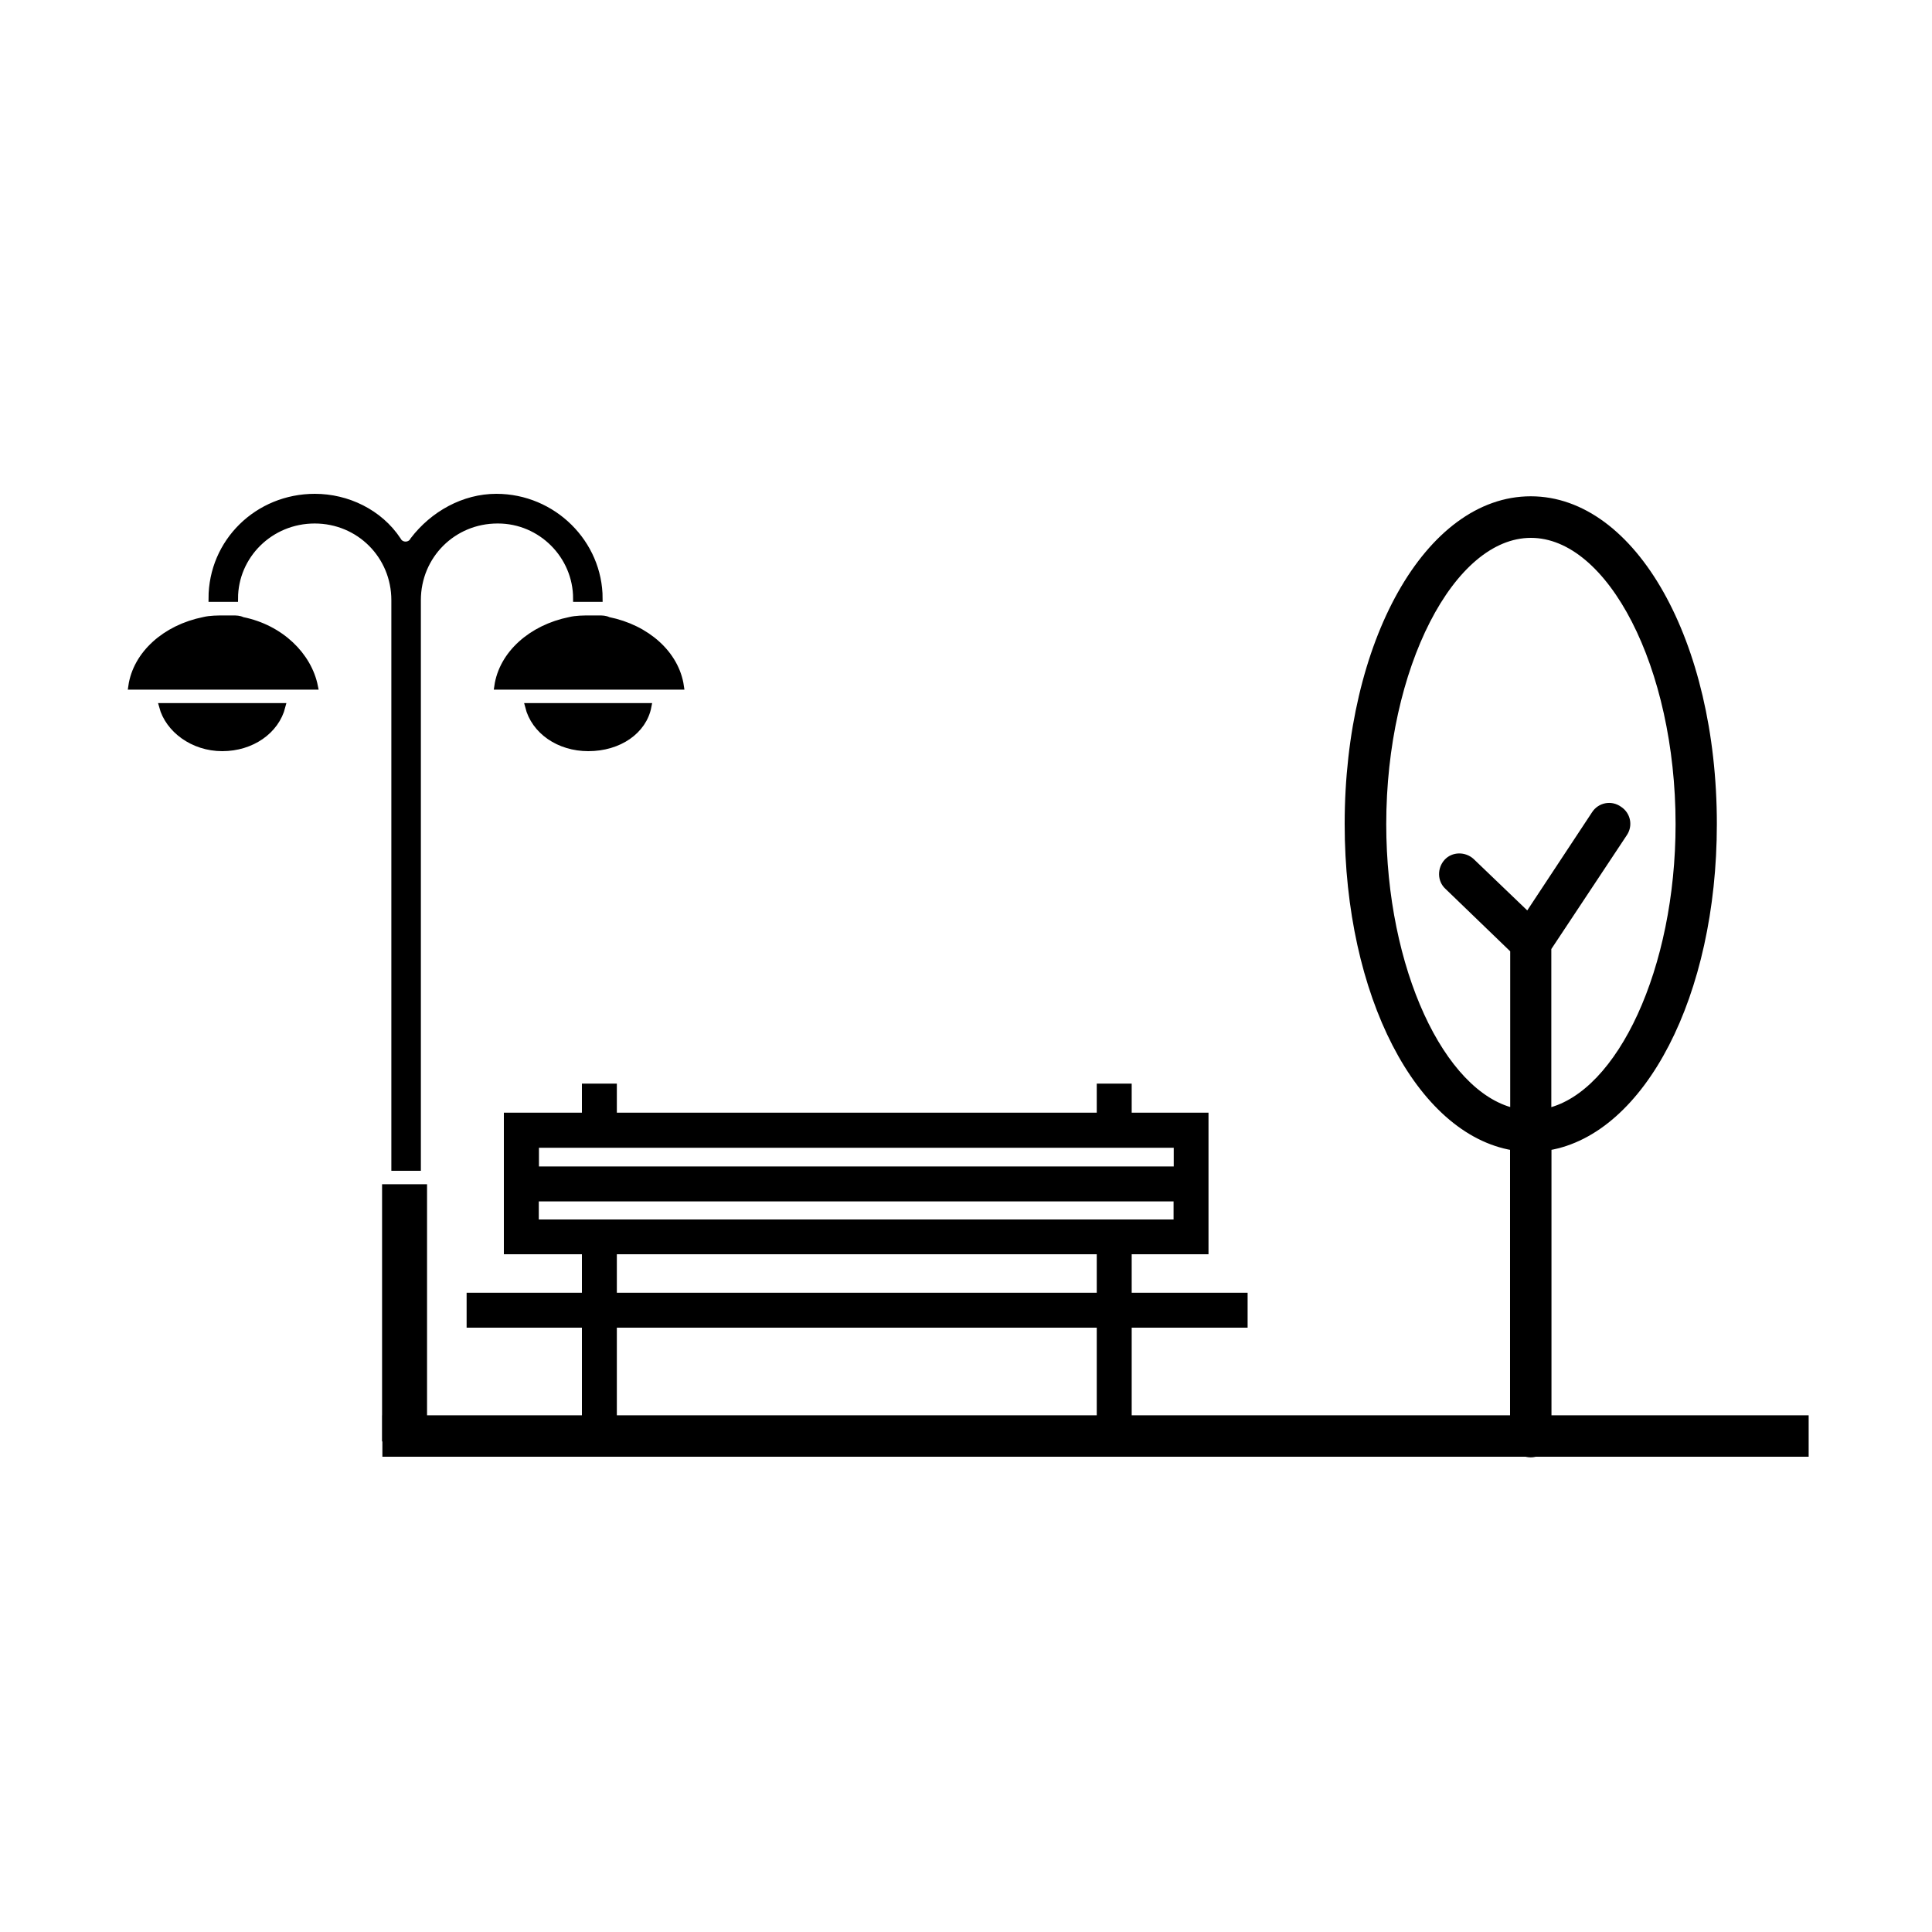
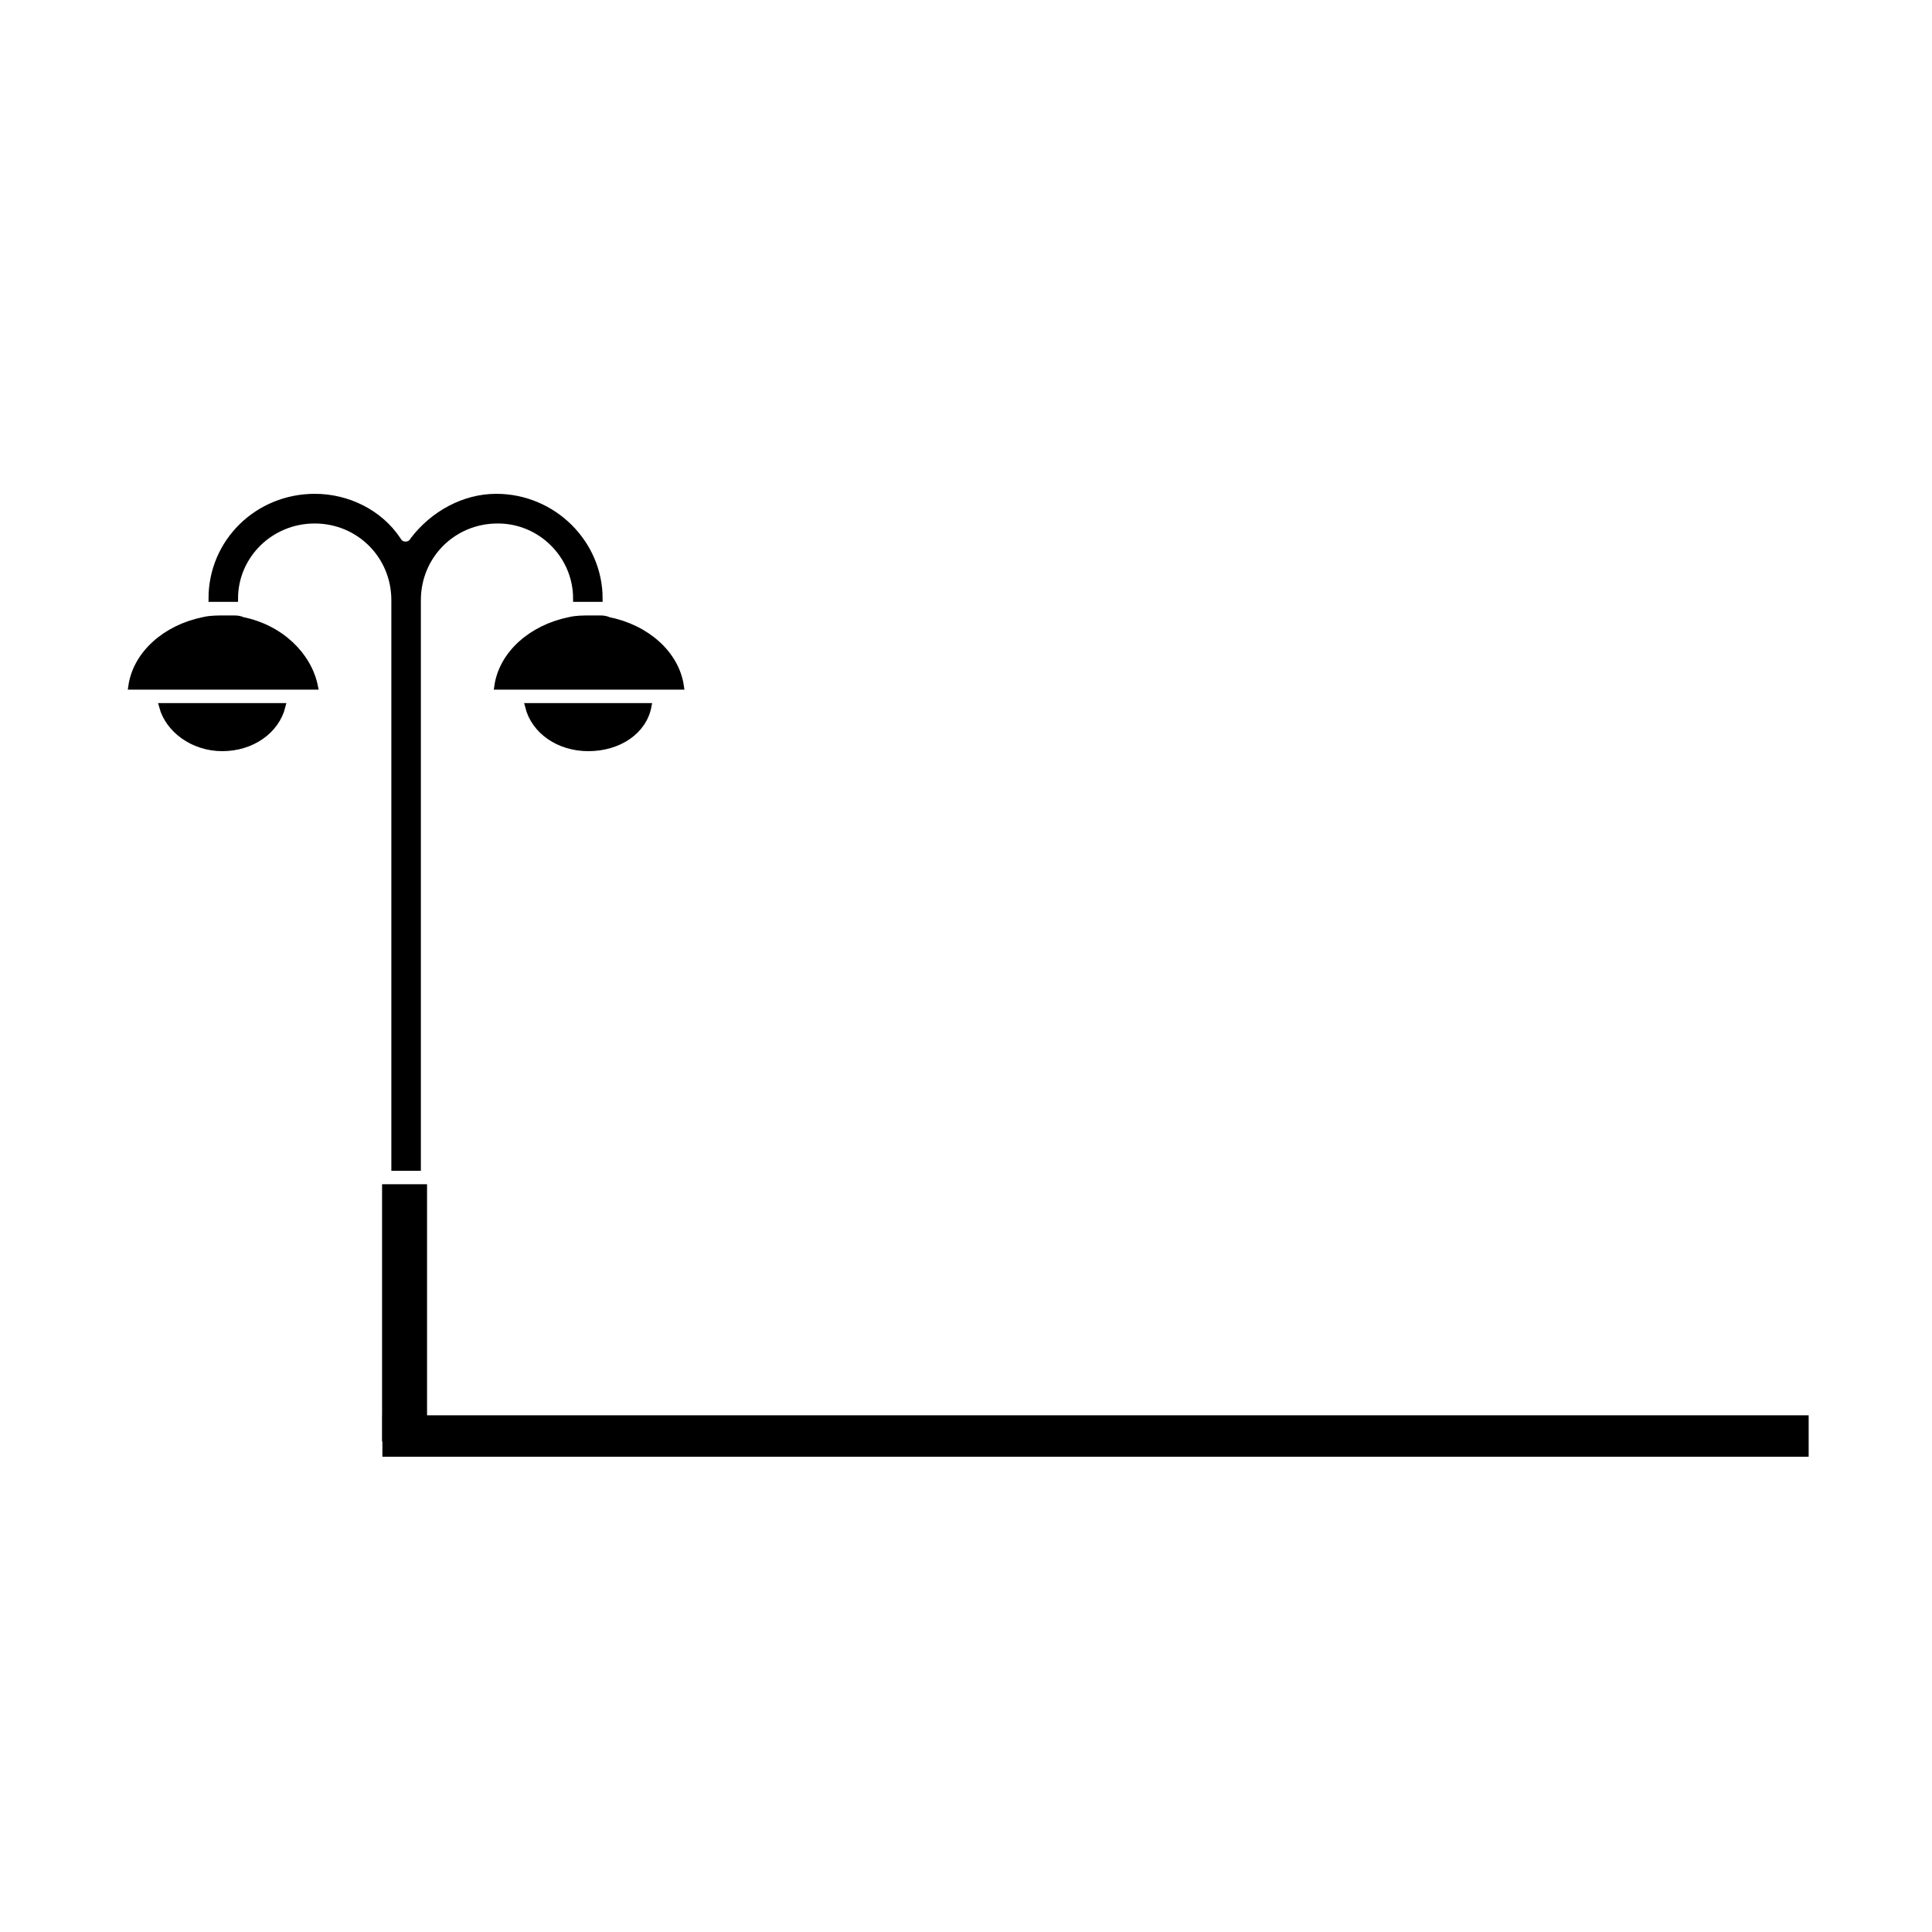
<svg xmlns="http://www.w3.org/2000/svg" id="Layer_1" data-name="Layer 1" version="1.1" viewBox="0 0 125 125">
  <defs>
    <style>
      .cls-1 {
        stroke-width: 0px;
      }

      .cls-1, .cls-2 {
        fill: #000;
      }

      .cls-2 {
        stroke: #000;
        stroke-miterlimit: 10;
        stroke-width: .42px;
      }
    </style>
  </defs>
  <g>
    <rect class="cls-2" x="24.95" y="91.78" width="91.86" height="2.26" />
-     <path class="cls-1" d="M80.72,83.64h-7.5v-2.49h4.97v-9.16h-4.97v-1.88h-2.26v1.88h-31.05v-1.88h-2.26v1.88h-5.05v9.16h5.05v2.49h-7.46v2.26h7.46v7.01h2.26v-7.01h31.05v7.01h2.26v-7.01h7.5v-2.26ZM75.94,74.26v1.21h-41.07v-1.21h41.07ZM34.86,77.73h41.07v1.17h-41.07v-1.17ZM39.91,83.64v-2.49h31.05v2.49h-31.05Z" />
-     <path class="cls-2" d="M110.87,53.31c0-11.76-5.2-20.99-11.83-20.99s-11.83,9.23-11.83,20.99c0,11.08,4.63,19.9,10.7,20.91v18.73c0,.64.49,1.13,1.13,1.13s1.13-.53,1.13-1.13v-18.73c6.07-1.02,10.7-9.83,10.7-20.91ZM100.16,71.89v-10.55l4.9-7.39c.38-.53.23-1.24-.3-1.58-.53-.38-1.24-.23-1.58.3l-4.33,6.56-3.65-3.5c-.45-.41-1.17-.41-1.58.04-.41.45-.41,1.17.04,1.58l4.26,4.11v10.44c-4.67-1.13-8.44-9.19-8.44-18.58,0-10.14,4.41-18.73,9.57-18.73s9.57,8.55,9.57,18.73c0,9.38-3.77,17.45-8.44,18.58Z" />
  </g>
  <path class="cls-2" d="M14.38,48.39c-1.89,0-3.48-1.19-3.88-2.69h7.76c-.4,1.59-1.99,2.69-3.88,2.69ZM20.35,44.41h-11.84c.3-2.09,2.19-3.78,4.68-4.28.4-.1.9-.1,1.29-.1h.6c.2,0,.4,0,.6.1h0c2.49.5,4.28,2.29,4.68,4.28ZM27.42,93.05h-2.49v-16.22h2.49v16.22ZM32.19,33.66c-2.88,0-5.17,2.29-5.17,5.17v36.71h-1.49v-36.71h0c0-2.88-2.29-5.17-5.17-5.17s-5.17,2.29-5.17,5.07h-1.49c0-3.68,2.98-6.57,6.67-6.57,2.09,0,4.18.99,5.37,2.79.1.2.3.3.5.3s.4-.1.5-.3c1.29-1.69,3.28-2.79,5.37-2.79,3.68,0,6.67,2.98,6.67,6.57h-1.49c0-2.79-2.29-5.07-5.07-5.07ZM38.06,48.39c-1.89,0-3.48-1.09-3.88-2.69h7.76c-.3,1.59-1.89,2.69-3.88,2.69ZM42.74,44.41h-10.55c.3-2.09,2.19-3.78,4.68-4.28.4-.1.9-.1,1.29-.1h.6c.2,0,.4,0,.6.1h0c2.49.5,4.38,2.19,4.68,4.28h-1.29Z" />
</svg>